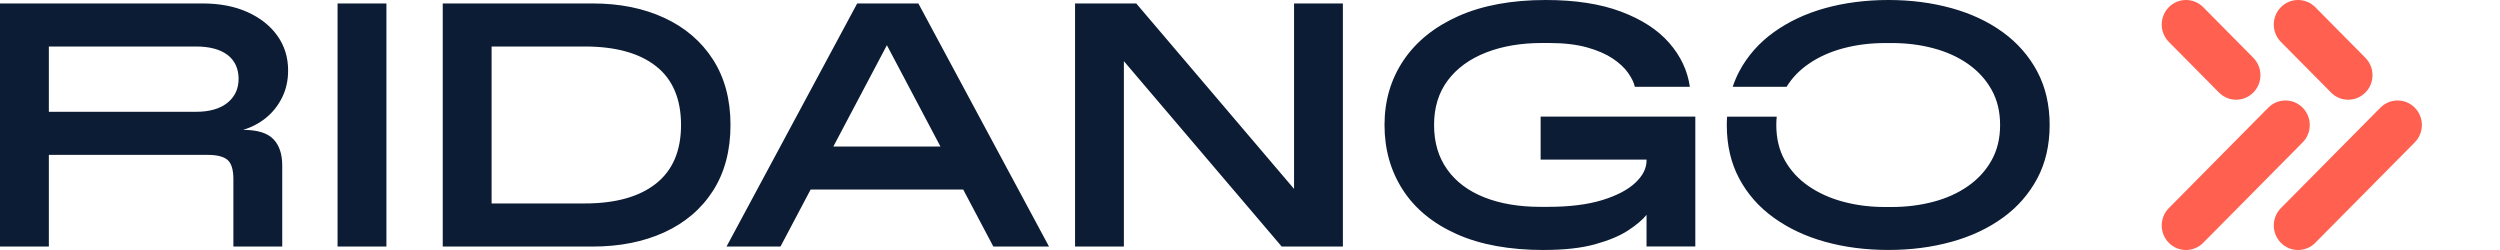
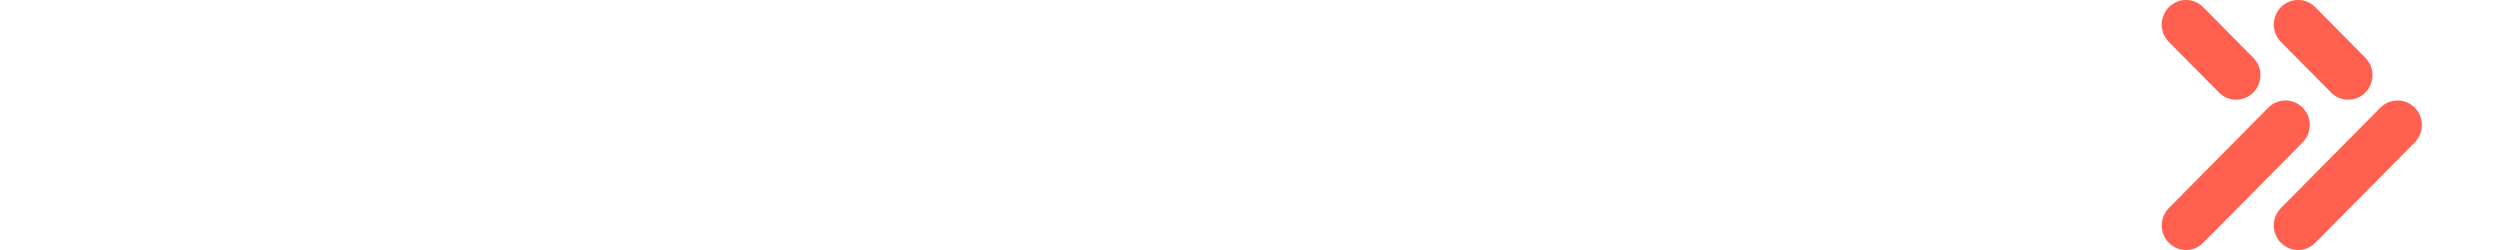
<svg xmlns="http://www.w3.org/2000/svg" viewBox="0 0 150 15" class="logo__svg">
-   <path fill="#0c1c34" class="logo__svg-text--black" d="M0 14.793V0.207H12.152C13.183 0.207 14.083 0.38 14.855 0.728C15.624 1.076 16.222 1.55 16.649 2.154C17.076 2.758 17.287 3.449 17.287 4.228C17.287 4.826 17.167 5.367 16.925 5.853C16.683 6.339 16.361 6.745 15.957 7.073C15.55 7.401 15.094 7.639 14.584 7.792C15.436 7.792 16.042 7.976 16.398 8.344C16.757 8.712 16.934 9.244 16.934 9.938V14.793H14.003V10.752C14.003 10.182 13.886 9.797 13.653 9.595C13.419 9.394 13.021 9.293 12.457 9.293H2.931V14.793H0ZM2.931 6.708H11.759C12.571 6.708 13.2 6.526 13.647 6.167C14.094 5.804 14.316 5.327 14.316 4.729C14.316 4.13 14.091 3.624 13.647 3.291C13.2 2.957 12.571 2.79 11.759 2.79H2.931V6.708ZM20.254 14.79V0.207H23.185V14.793H20.254V14.79ZM26.565 14.79V0.207H35.559C37.182 0.207 38.615 0.495 39.86 1.073C41.104 1.648 42.078 2.482 42.779 3.572C43.479 4.663 43.83 5.971 43.83 7.499C43.83 9.026 43.479 10.358 42.779 11.448C42.078 12.538 41.104 13.369 39.86 13.939C38.615 14.508 37.18 14.793 35.559 14.793H26.565V14.79ZM29.496 12.207H35.086C36.929 12.207 38.353 11.81 39.355 11.019C40.358 10.228 40.862 9.055 40.862 7.499C40.862 5.942 40.361 4.752 39.355 3.966C38.353 3.181 36.929 2.79 35.086 2.79H29.496V12.21V12.207ZM59.599 14.79H62.939L55.102 0.207H51.431L43.593 14.79H46.831L48.637 11.373H57.793L59.599 14.79ZM50.001 8.79L53.214 2.712L56.426 8.79H50.001ZM77.643 0.207V11.333L68.174 0.207H64.503V14.793H67.433V3.67L76.903 14.793H80.573V0.207H77.643ZM92.643 15C90.567 15 88.815 14.681 87.394 14.042C85.97 13.404 84.894 12.518 84.165 11.384C83.436 10.254 83.071 8.957 83.071 7.499C83.071 6.04 83.453 4.746 84.216 3.613C84.979 2.482 86.084 1.596 87.528 0.955C88.972 0.319 90.712 0 92.746 0C94.52 0 96.026 0.233 97.265 0.699C98.504 1.165 99.467 1.789 100.153 2.574C100.839 3.36 101.252 4.237 101.392 5.209H98.091C98.037 4.959 97.903 4.683 97.689 4.375C97.476 4.07 97.165 3.782 96.761 3.509C96.354 3.239 95.838 3.017 95.215 2.842C94.588 2.669 93.828 2.58 92.936 2.58H92.523C91.259 2.58 90.137 2.77 89.16 3.152C88.183 3.535 87.42 4.09 86.87 4.818C86.321 5.548 86.044 6.44 86.044 7.496C86.044 8.551 86.306 9.426 86.828 10.162C87.349 10.898 88.092 11.456 89.055 11.839C90.017 12.222 91.145 12.411 92.438 12.411H92.851C94.158 12.411 95.252 12.276 96.132 12.006C97.012 11.735 97.675 11.387 98.122 10.964C98.57 10.542 98.792 10.099 98.792 9.641V9.578H92.438V6.995H101.719V14.787H98.792V12.892C98.558 13.182 98.194 13.493 97.698 13.818C97.203 14.146 96.542 14.422 95.719 14.652C94.893 14.882 93.871 14.997 92.646 14.997L92.643 15ZM122.236 4.291C121.74 3.362 121.054 2.577 120.174 1.936C119.294 1.297 118.266 0.814 117.09 0.489C115.913 0.164 114.652 0 113.305 0C111.958 0 110.679 0.164 109.508 0.489C108.338 0.814 107.313 1.297 106.424 1.936C105.538 2.574 104.846 3.36 104.351 4.291C104.197 4.582 104.069 4.89 103.961 5.209H107.193C107.526 4.671 107.968 4.211 108.517 3.834C109.121 3.417 109.816 3.104 110.602 2.896C111.385 2.689 112.217 2.583 113.097 2.583H113.51C114.39 2.583 115.221 2.686 116.005 2.896C116.788 3.104 117.48 3.417 118.078 3.834C118.676 4.251 119.146 4.766 119.49 5.376C119.835 5.988 120.006 6.696 120.006 7.501C120.006 8.307 119.835 9.014 119.49 9.627C119.146 10.24 118.676 10.752 118.078 11.169C117.48 11.586 116.788 11.899 116.005 12.106C115.221 12.313 114.39 12.42 113.51 12.42H113.097C112.217 12.42 111.385 12.316 110.602 12.106C109.819 11.899 109.124 11.586 108.517 11.169C107.911 10.752 107.438 10.24 107.093 9.627C106.749 9.017 106.578 8.307 106.578 7.501C106.578 7.329 106.586 7.165 106.604 7.001H103.625C103.616 7.165 103.607 7.332 103.607 7.501C103.607 8.709 103.855 9.779 104.351 10.709C104.846 11.64 105.538 12.423 106.424 13.061C107.31 13.7 108.338 14.183 109.508 14.508C110.676 14.833 111.943 14.997 113.305 14.997C114.666 14.997 115.913 14.833 117.09 14.508C118.266 14.183 119.294 13.7 120.174 13.061C121.054 12.423 121.74 11.638 122.236 10.709C122.731 9.779 122.979 8.709 122.979 7.501C122.979 6.293 122.731 5.223 122.236 4.294V4.291Z" />
  <path fill="#ff6050" class="logo__svg-arrow logo__svg-arrow--orange" d="M131.161 15C130.788 15 130.415 14.856 130.13 14.569C129.561 13.993 129.561 13.061 130.13 12.486L136.097 6.46C136.666 5.885 137.589 5.885 138.159 6.46C138.728 7.035 138.728 7.967 138.159 8.543L132.192 14.569C131.907 14.856 131.534 15 131.161 15ZM135.2 5.551C135.769 4.976 135.769 4.044 135.2 3.469L132.192 0.431C131.623 -0.144 130.7 -0.144 130.13 0.431C129.561 1.007 129.561 1.939 130.13 2.514L133.138 5.551C133.423 5.839 133.796 5.983 134.169 5.983C134.542 5.983 134.915 5.839 135.2 5.551ZM138.916 14.569L144.885 8.543C145.455 7.967 145.455 7.035 144.885 6.46C144.316 5.885 143.393 5.885 142.824 6.46L136.854 12.486C136.285 13.061 136.285 13.993 136.854 14.569C137.139 14.856 137.512 15 137.885 15C138.258 15 138.631 14.856 138.916 14.569ZM141.924 5.551C142.493 4.976 142.493 4.044 141.924 3.469L138.916 0.431C138.347 -0.144 137.424 -0.144 136.854 0.431C136.285 1.007 136.285 1.939 136.854 2.514L139.862 5.551C140.146 5.839 140.52 5.983 140.893 5.983C141.266 5.983 141.639 5.839 141.924 5.551Z" />
</svg>